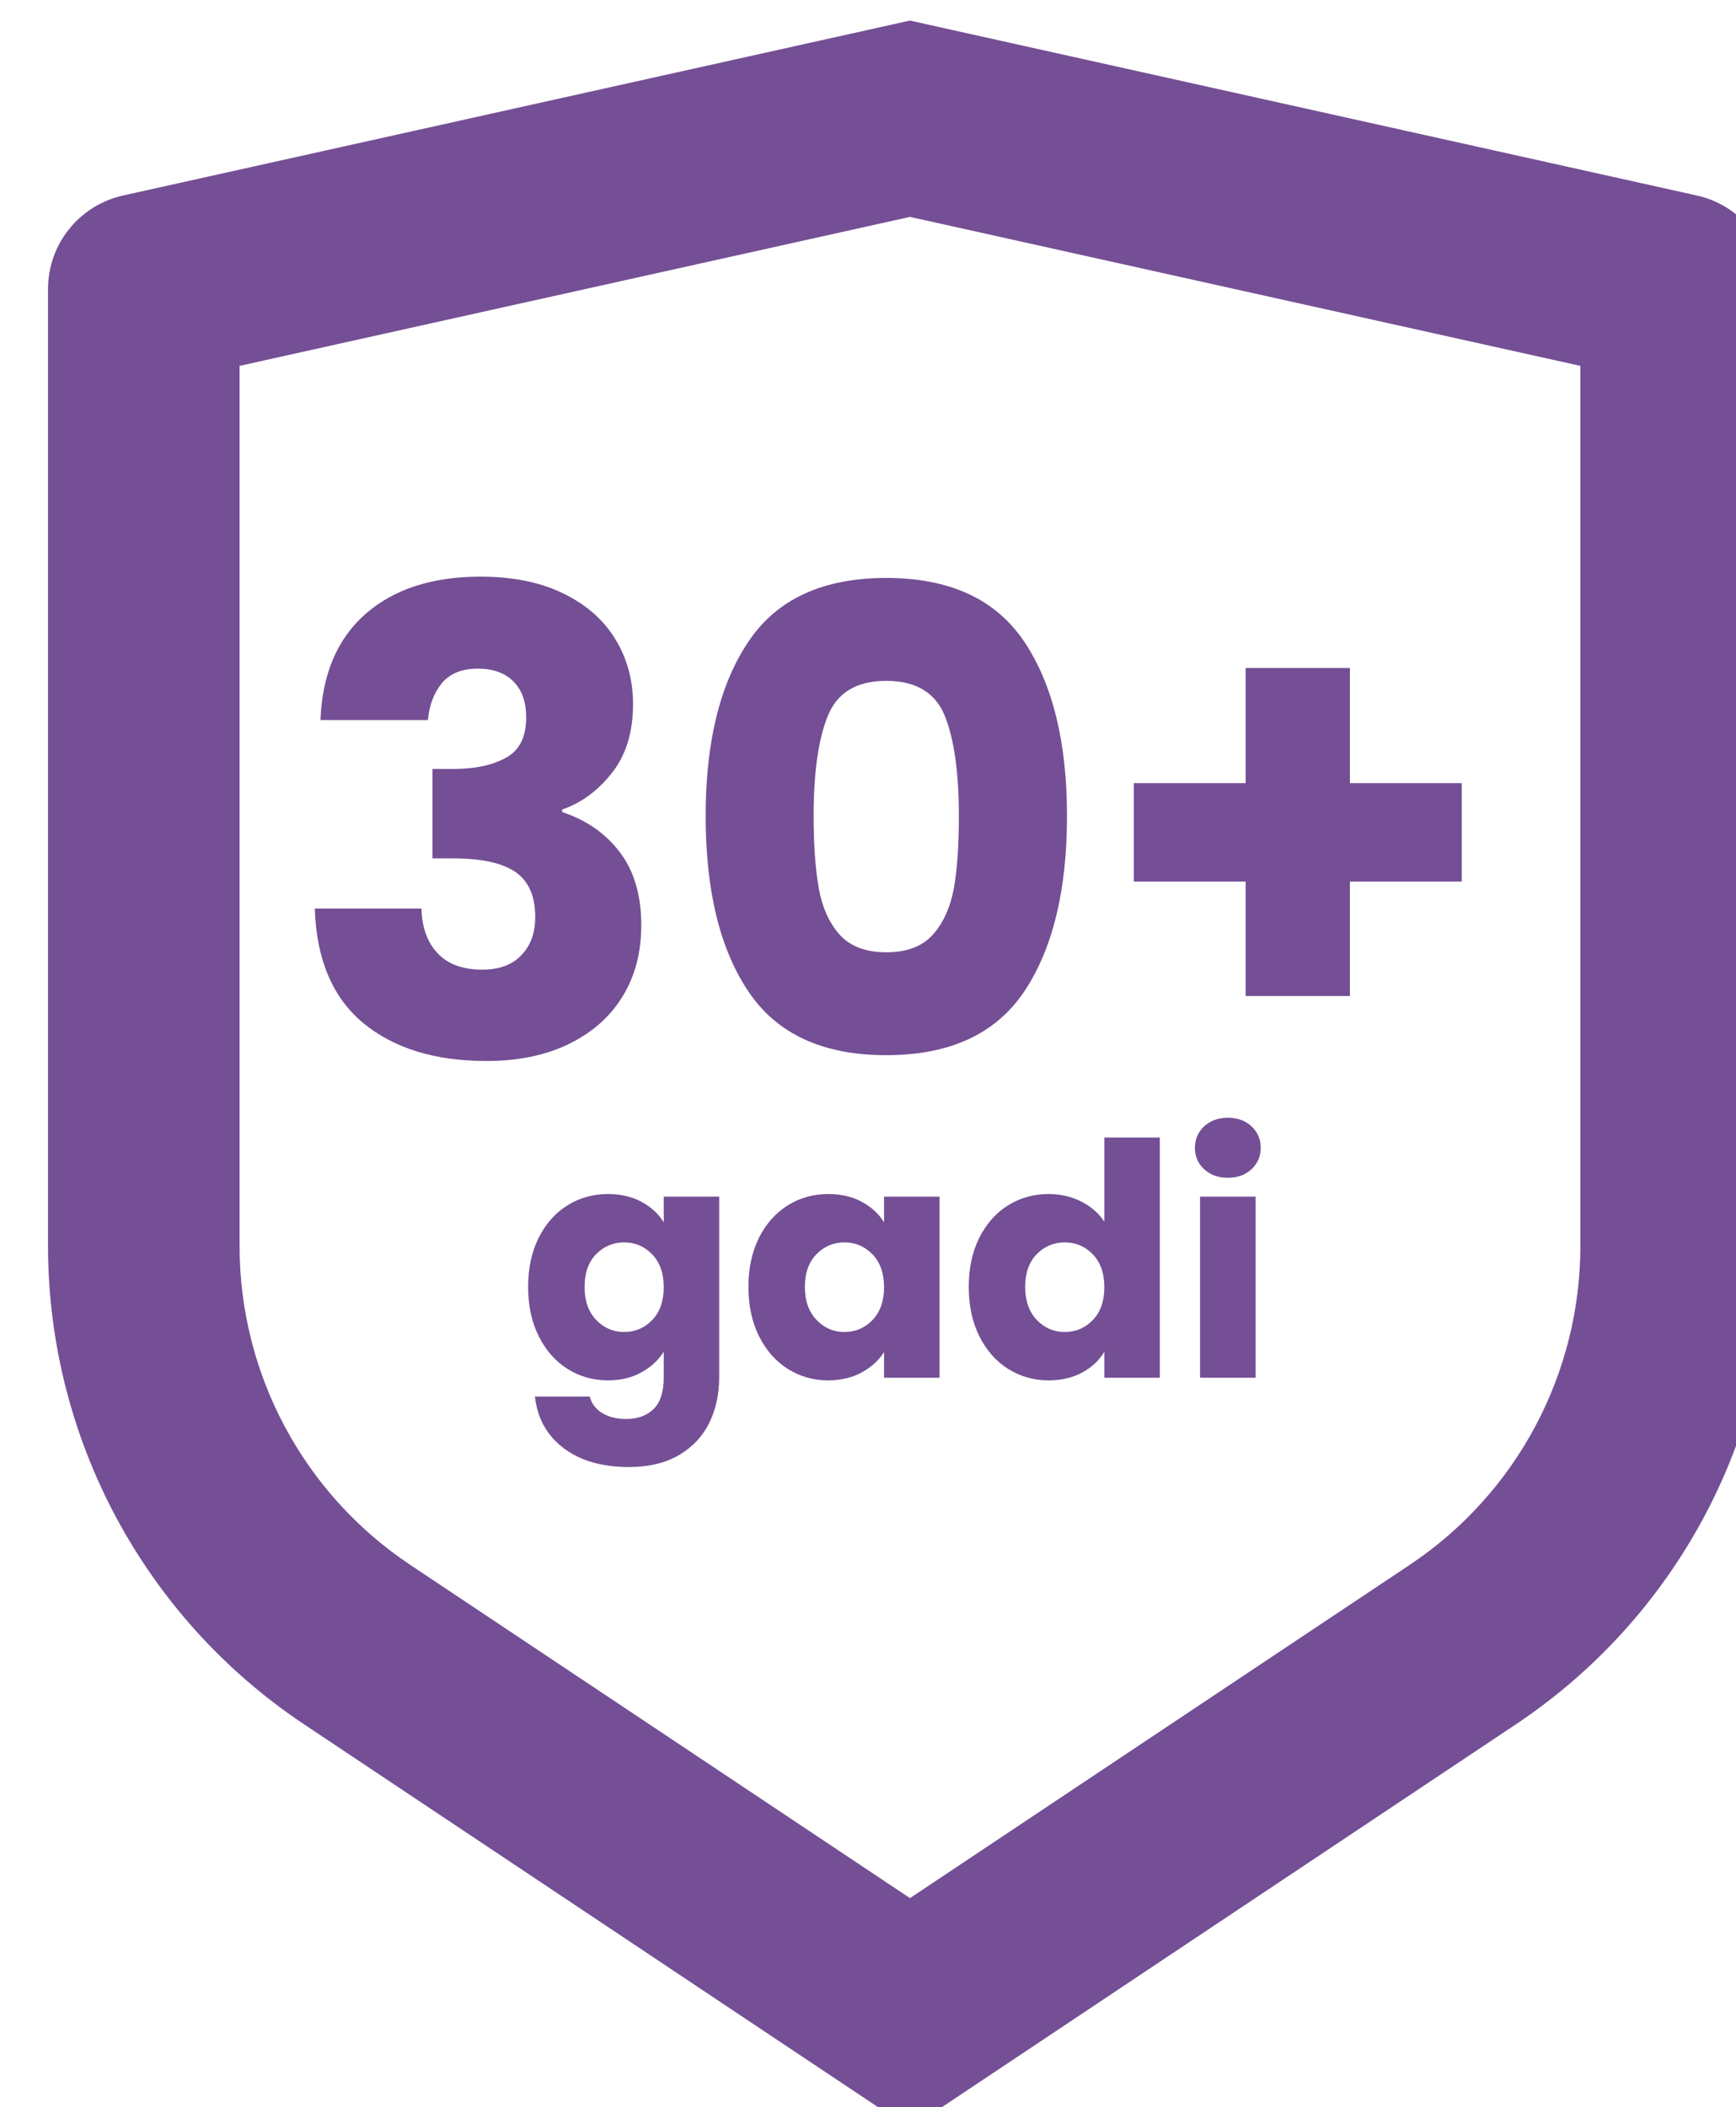
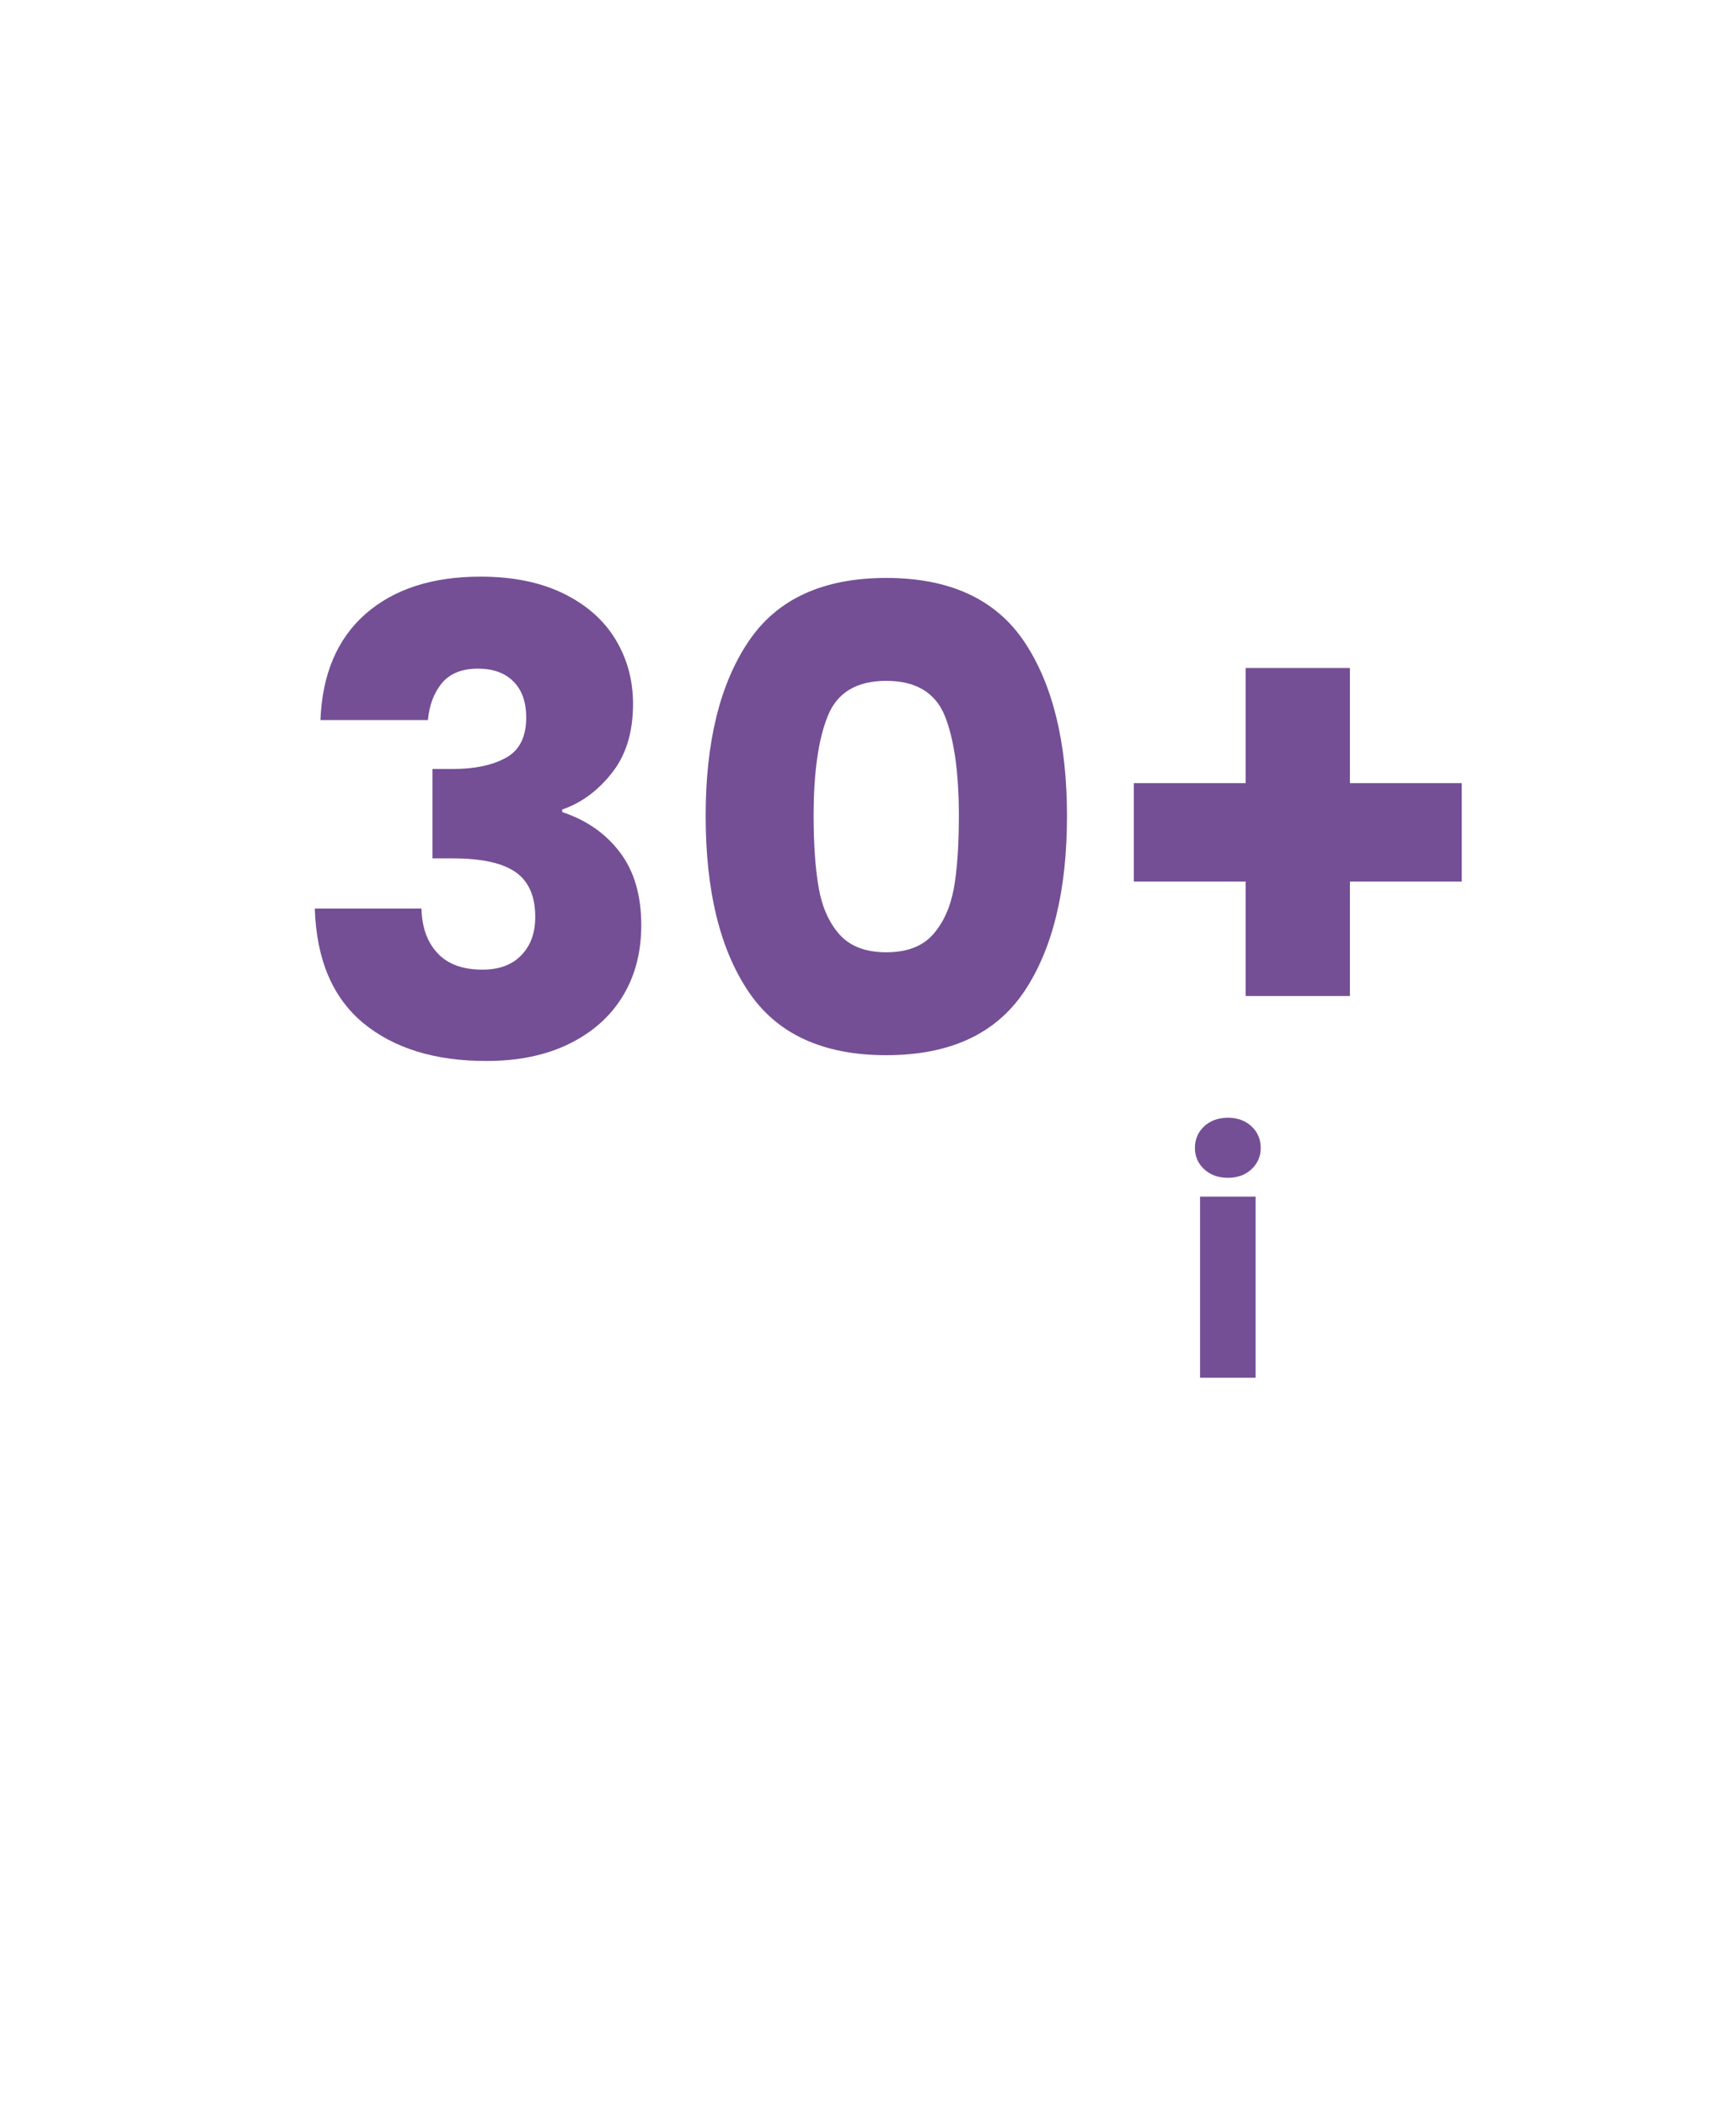
<svg xmlns="http://www.w3.org/2000/svg" width="100%" height="100%" viewBox="0 0 75 91" version="1.1" xml:space="preserve" style="fill-rule:evenodd;clip-rule:evenodd;stroke-linejoin:round;stroke-miterlimit:2;">
  <g transform="matrix(1,0,0,1,-30563.7,-999.502)">
    <g transform="matrix(1,0,0,1,25943.2,-863.458)">
      <g transform="matrix(1.086,0,0,1.086,-232.91,-176.333)">
        <g transform="matrix(3.81,0,0,3.81,4459.55,1874.81)">
-           <path d="M3.783,2.826L12,1L20.217,2.826C20.674,2.928 21,3.333 21,3.802L21,13.789C21,15.795 19.997,17.668 18.328,18.781L12,23L5.672,18.781C4.003,17.668 3,15.795 3,13.789L3,3.802C3,3.333 3.326,2.928 3.783,2.826ZM5,4.604L5,13.789C5,15.126 5.668,16.375 6.781,17.117L12,20.596L17.219,17.117C18.332,16.375 19,15.126 19,13.789L19,4.604L12,3.049L5,4.604Z" style="fill:url(#_Linear1);fill-rule:nonzero;" />
-         </g>
+           </g>
        <g transform="matrix(0.642,0,0,0.642,2231.46,1851.54)">
          <path d="M3505.23,85.508C3505.34,82.667 3506.27,80.475 3508.02,78.935C3509.78,77.395 3512.15,76.624 3515.15,76.624C3517.15,76.624 3518.85,76.97 3520.27,77.66C3521.69,78.351 3522.77,79.293 3523.5,80.489C3524.23,81.684 3524.6,83.025 3524.6,84.512C3524.6,86.265 3524.16,87.693 3523.28,88.795C3522.41,89.897 3521.38,90.648 3520.21,91.046L3520.21,91.205C3521.73,91.71 3522.92,92.546 3523.8,93.715C3524.68,94.884 3525.11,96.384 3525.11,98.217C3525.11,99.864 3524.74,101.318 3523.98,102.579C3523.22,103.841 3522.12,104.83 3520.67,105.547C3519.22,106.264 3517.51,106.623 3515.51,106.623C3512.33,106.623 3509.78,105.839 3507.88,104.272C3505.99,102.705 3504.98,100.342 3504.88,97.181L3511.49,97.181C3511.52,98.35 3511.85,99.273 3512.49,99.95C3513.12,100.627 3514.05,100.966 3515.27,100.966C3516.31,100.966 3517.11,100.667 3517.68,100.069C3518.26,99.472 3518.54,98.682 3518.54,97.699C3518.54,96.424 3518.14,95.501 3517.33,94.93C3516.51,94.359 3515.22,94.074 3513.44,94.074L3512.17,94.074L3512.17,88.536L3513.44,88.536C3514.8,88.536 3515.89,88.304 3516.73,87.839C3517.57,87.374 3517.98,86.544 3517.98,85.349C3517.98,84.393 3517.72,83.649 3517.19,83.118C3516.66,82.587 3515.93,82.321 3514.99,82.321C3513.99,82.321 3513.24,82.627 3512.74,83.238C3512.25,83.848 3511.97,84.605 3511.89,85.508L3505.23,85.508Z" style="fill:url(#_Linear2);fill-rule:nonzero;" />
          <path d="M3529.1,91.444C3529.1,86.876 3529.98,83.277 3531.75,80.648C3533.51,78.019 3536.36,76.704 3540.29,76.704C3544.22,76.704 3547.07,78.019 3548.84,80.648C3550.6,83.277 3551.49,86.876 3551.49,91.444C3551.49,96.066 3550.6,99.691 3548.84,102.32C3547.07,104.95 3544.22,106.264 3540.29,106.264C3536.36,106.264 3533.51,104.95 3531.75,102.32C3529.98,99.691 3529.1,96.066 3529.1,91.444ZM3544.79,91.444C3544.79,88.762 3544.5,86.697 3543.92,85.249C3543.33,83.802 3542.12,83.078 3540.29,83.078C3538.46,83.078 3537.25,83.802 3536.67,85.249C3536.08,86.697 3535.79,88.762 3535.79,91.444C3535.79,93.25 3535.9,94.744 3536.11,95.926C3536.32,97.108 3536.75,98.064 3537.4,98.795C3538.06,99.525 3539.02,99.89 3540.29,99.89C3541.57,99.89 3542.53,99.525 3543.18,98.795C3543.83,98.064 3544.26,97.108 3544.48,95.926C3544.69,94.744 3544.79,93.25 3544.79,91.444Z" style="fill:url(#_Linear3);fill-rule:nonzero;" />
          <path d="M3575.95,95.508L3569.02,95.508L3569.02,102.599L3562.56,102.599L3562.56,95.508L3555.63,95.508L3555.63,89.413L3562.56,89.413L3562.56,82.281L3569.02,82.281L3569.02,89.413L3575.95,89.413L3575.95,95.508Z" style="fill:url(#_Linear4);fill-rule:nonzero;" />
        </g>
        <g transform="matrix(0.324,0,0,0.324,3354.68,1898.12)">
-           <path d="M3514.12,83.835C3515.68,83.835 3517.06,84.154 3518.24,84.791C3519.42,85.429 3520.33,86.265 3520.97,87.301L3520.97,84.154L3527.78,84.154L3527.78,106.344C3527.78,108.389 3527.38,110.242 3526.57,111.901C3525.76,113.561 3524.52,114.883 3522.86,115.865C3521.2,116.848 3519.14,117.339 3516.67,117.339C3513.38,117.339 3510.71,116.563 3508.66,115.009C3506.62,113.455 3505.45,111.35 3505.16,108.694L3511.89,108.694C3512.1,109.544 3512.61,110.215 3513.4,110.706C3514.2,111.198 3515.18,111.443 3516.35,111.443C3517.76,111.443 3518.88,111.038 3519.72,110.228C3520.55,109.418 3520.97,108.123 3520.97,106.344L3520.97,103.197C3520.31,104.233 3519.39,105.076 3518.22,105.726C3517.05,106.377 3515.68,106.703 3514.12,106.703C3512.29,106.703 3510.63,106.231 3509.14,105.288C3507.65,104.345 3506.48,103.004 3505.61,101.265C3504.75,99.525 3504.32,97.513 3504.32,95.229C3504.32,92.945 3504.75,90.94 3505.61,89.213C3506.48,87.487 3507.65,86.159 3509.14,85.229C3510.63,84.3 3512.29,83.835 3514.12,83.835ZM3520.97,95.269C3520.97,93.569 3520.5,92.228 3519.56,91.245C3518.61,90.262 3517.47,89.771 3516.11,89.771C3514.76,89.771 3513.61,90.256 3512.66,91.225C3511.72,92.195 3511.25,93.529 3511.25,95.229C3511.25,96.929 3511.72,98.277 3512.66,99.273C3513.61,100.269 3514.76,100.767 3516.11,100.767C3517.47,100.767 3518.61,100.275 3519.56,99.293C3520.5,98.31 3520.97,96.969 3520.97,95.269Z" style="fill:url(#_Linear5);fill-rule:nonzero;" />
-           <path d="M3531.37,95.229C3531.37,92.945 3531.8,90.94 3532.66,89.213C3533.53,87.487 3534.7,86.159 3536.19,85.229C3537.68,84.3 3539.34,83.835 3541.17,83.835C3542.74,83.835 3544.11,84.154 3545.29,84.791C3546.47,85.429 3547.38,86.265 3548.02,87.301L3548.02,84.154L3554.83,84.154L3554.83,106.384L3548.02,106.384L3548.02,103.237C3547.36,104.272 3546.43,105.109 3545.25,105.746C3544.07,106.384 3542.7,106.703 3541.13,106.703C3539.32,106.703 3537.68,106.231 3536.19,105.288C3534.7,104.345 3533.53,103.004 3532.66,101.265C3531.8,99.525 3531.37,97.513 3531.37,95.229ZM3548.02,95.269C3548.02,93.569 3547.55,92.228 3546.61,91.245C3545.66,90.262 3544.51,89.771 3543.16,89.771C3541.81,89.771 3540.66,90.256 3539.72,91.225C3538.77,92.195 3538.3,93.529 3538.3,95.229C3538.3,96.929 3538.77,98.277 3539.72,99.273C3540.66,100.269 3541.81,100.767 3543.16,100.767C3544.51,100.767 3545.66,100.275 3546.61,99.293C3547.55,98.31 3548.02,96.969 3548.02,95.269Z" style="fill:url(#_Linear6);fill-rule:nonzero;" />
-           <path d="M3558.42,95.229C3558.42,92.945 3558.85,90.94 3559.71,89.213C3560.58,87.487 3561.75,86.159 3563.24,85.229C3564.73,84.3 3566.39,83.835 3568.22,83.835C3569.68,83.835 3571.01,84.141 3572.22,84.751C3573.43,85.362 3574.38,86.186 3575.07,87.221L3575.07,76.903L3581.88,76.903L3581.88,106.384L3575.07,106.384L3575.07,103.197C3574.43,104.259 3573.53,105.109 3572.34,105.746C3571.16,106.384 3569.79,106.703 3568.22,106.703C3566.39,106.703 3564.73,106.231 3563.24,105.288C3561.75,104.345 3560.58,103.004 3559.71,101.265C3558.85,99.525 3558.42,97.513 3558.42,95.229ZM3575.07,95.269C3575.07,93.569 3574.6,92.228 3573.66,91.245C3572.72,90.262 3571.57,89.771 3570.21,89.771C3568.86,89.771 3567.71,90.256 3566.76,91.225C3565.82,92.195 3565.35,93.529 3565.35,95.229C3565.35,96.929 3565.82,98.277 3566.76,99.273C3567.71,100.269 3568.86,100.767 3570.21,100.767C3571.57,100.767 3572.72,100.275 3573.66,99.293C3574.6,98.31 3575.07,96.969 3575.07,95.269Z" style="fill:url(#_Linear7);fill-rule:nonzero;" />
          <path d="M3590.25,81.843C3589.06,81.843 3588.08,81.491 3587.32,80.787C3586.57,80.084 3586.19,79.214 3586.19,78.178C3586.19,77.116 3586.57,76.233 3587.32,75.529C3588.08,74.825 3589.06,74.473 3590.25,74.473C3591.42,74.473 3592.38,74.825 3593.14,75.529C3593.89,76.233 3594.27,77.116 3594.27,78.178C3594.27,79.214 3593.89,80.084 3593.14,80.787C3592.38,81.491 3591.42,81.843 3590.25,81.843ZM3593.64,84.154L3593.64,106.384L3586.82,106.384L3586.82,84.154L3593.64,84.154Z" style="fill:url(#_Linear8);fill-rule:nonzero;" />
        </g>
      </g>
    </g>
  </g>
  <defs>
    <linearGradient id="_Linear1" x1="0" y1="0" x2="1" y2="0" gradientUnits="userSpaceOnUse" gradientTransform="matrix(68.575,0,0,83.814,4470.98,1920.52)">
      <stop offset="0" style="stop-color:rgb(116,79,149);stop-opacity:1" />
      <stop offset="1" style="stop-color:rgb(63,53,122);stop-opacity:1" />
    </linearGradient>
    <linearGradient id="_Linear2" x1="0" y1="0" x2="1" y2="0" gradientUnits="userSpaceOnUse" gradientTransform="matrix(68.575,0,0,83.814,4470.98,1920.52)">
      <stop offset="0" style="stop-color:rgb(116,79,149);stop-opacity:1" />
      <stop offset="1" style="stop-color:rgb(63,53,122);stop-opacity:1" />
    </linearGradient>
    <linearGradient id="_Linear3" x1="0" y1="0" x2="1" y2="0" gradientUnits="userSpaceOnUse" gradientTransform="matrix(68.575,0,0,83.814,4470.98,1920.52)">
      <stop offset="0" style="stop-color:rgb(116,79,149);stop-opacity:1" />
      <stop offset="1" style="stop-color:rgb(63,53,122);stop-opacity:1" />
    </linearGradient>
    <linearGradient id="_Linear4" x1="0" y1="0" x2="1" y2="0" gradientUnits="userSpaceOnUse" gradientTransform="matrix(68.575,0,0,83.814,4470.98,1920.52)">
      <stop offset="0" style="stop-color:rgb(116,79,149);stop-opacity:1" />
      <stop offset="1" style="stop-color:rgb(63,53,122);stop-opacity:1" />
    </linearGradient>
    <linearGradient id="_Linear5" x1="0" y1="0" x2="1" y2="0" gradientUnits="userSpaceOnUse" gradientTransform="matrix(68.575,0,0,83.814,4470.98,1920.52)">
      <stop offset="0" style="stop-color:rgb(116,79,149);stop-opacity:1" />
      <stop offset="1" style="stop-color:rgb(63,53,122);stop-opacity:1" />
    </linearGradient>
    <linearGradient id="_Linear6" x1="0" y1="0" x2="1" y2="0" gradientUnits="userSpaceOnUse" gradientTransform="matrix(68.575,0,0,83.814,4470.98,1920.52)">
      <stop offset="0" style="stop-color:rgb(116,79,149);stop-opacity:1" />
      <stop offset="1" style="stop-color:rgb(63,53,122);stop-opacity:1" />
    </linearGradient>
    <linearGradient id="_Linear7" x1="0" y1="0" x2="1" y2="0" gradientUnits="userSpaceOnUse" gradientTransform="matrix(68.575,0,0,83.814,4470.98,1920.52)">
      <stop offset="0" style="stop-color:rgb(116,79,149);stop-opacity:1" />
      <stop offset="1" style="stop-color:rgb(63,53,122);stop-opacity:1" />
    </linearGradient>
    <linearGradient id="_Linear8" x1="0" y1="0" x2="1" y2="0" gradientUnits="userSpaceOnUse" gradientTransform="matrix(68.575,0,0,83.814,4470.98,1920.52)">
      <stop offset="0" style="stop-color:rgb(116,79,149);stop-opacity:1" />
      <stop offset="1" style="stop-color:rgb(63,53,122);stop-opacity:1" />
    </linearGradient>
  </defs>
</svg>